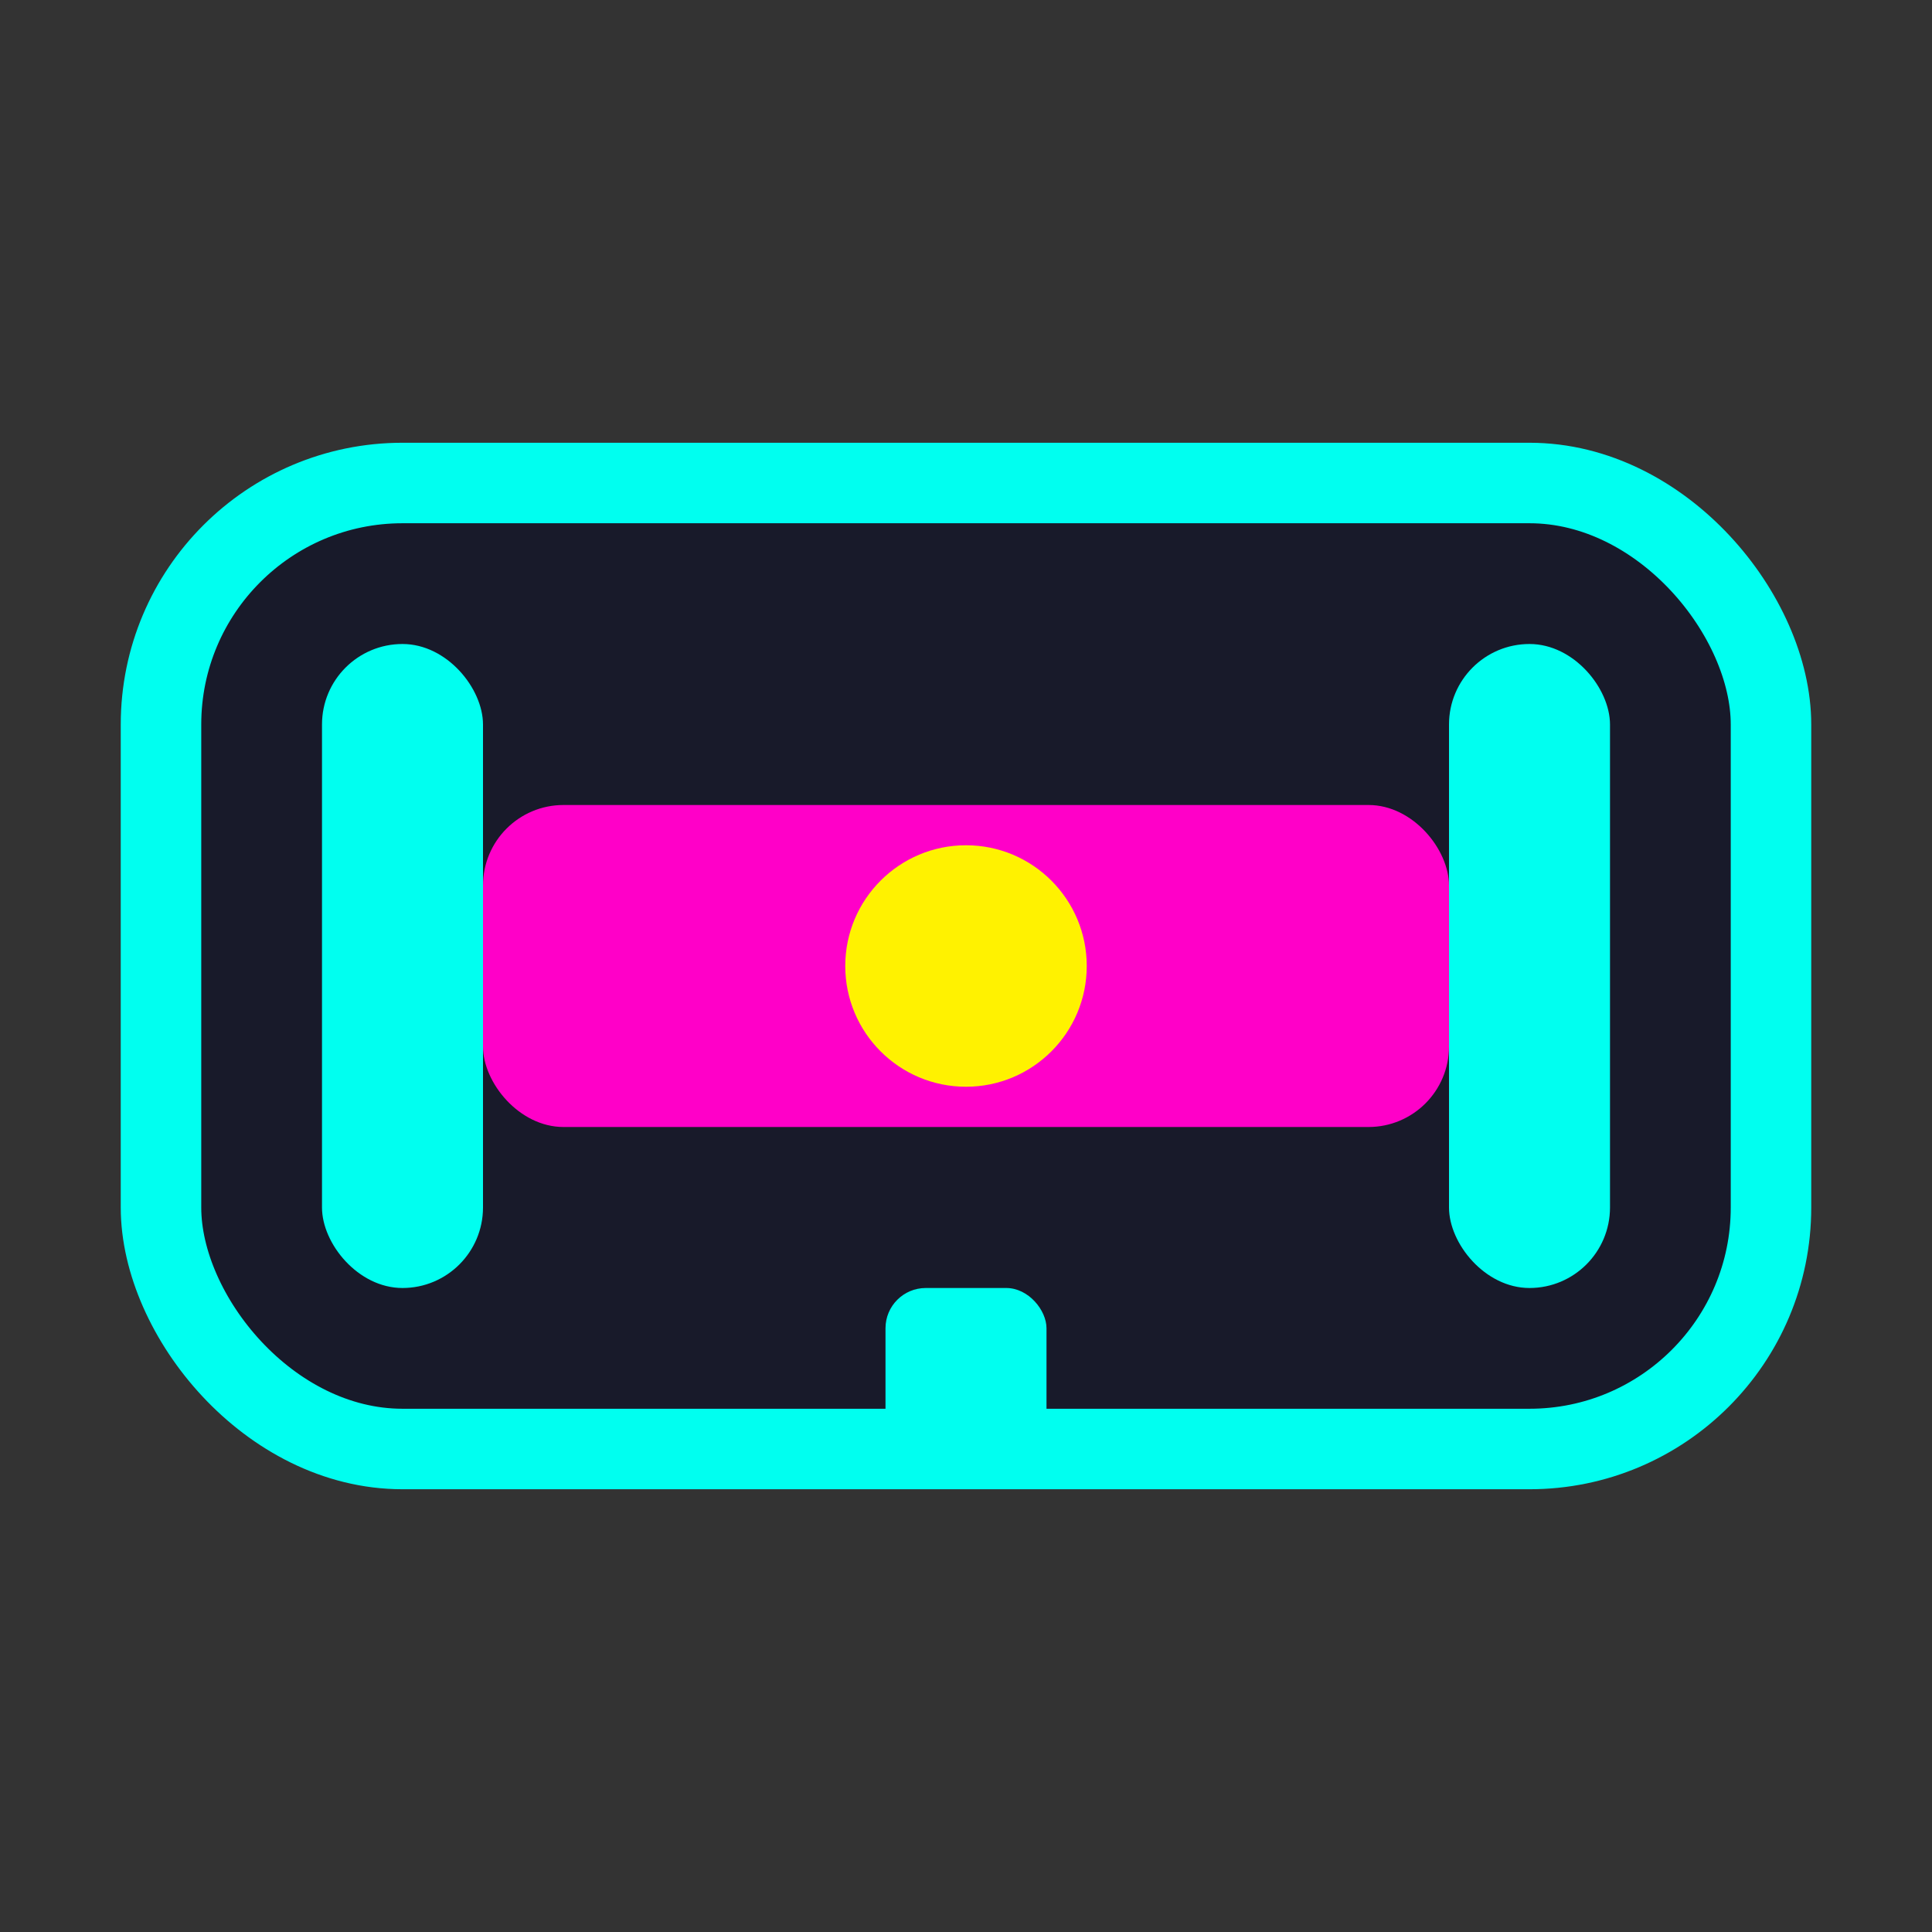
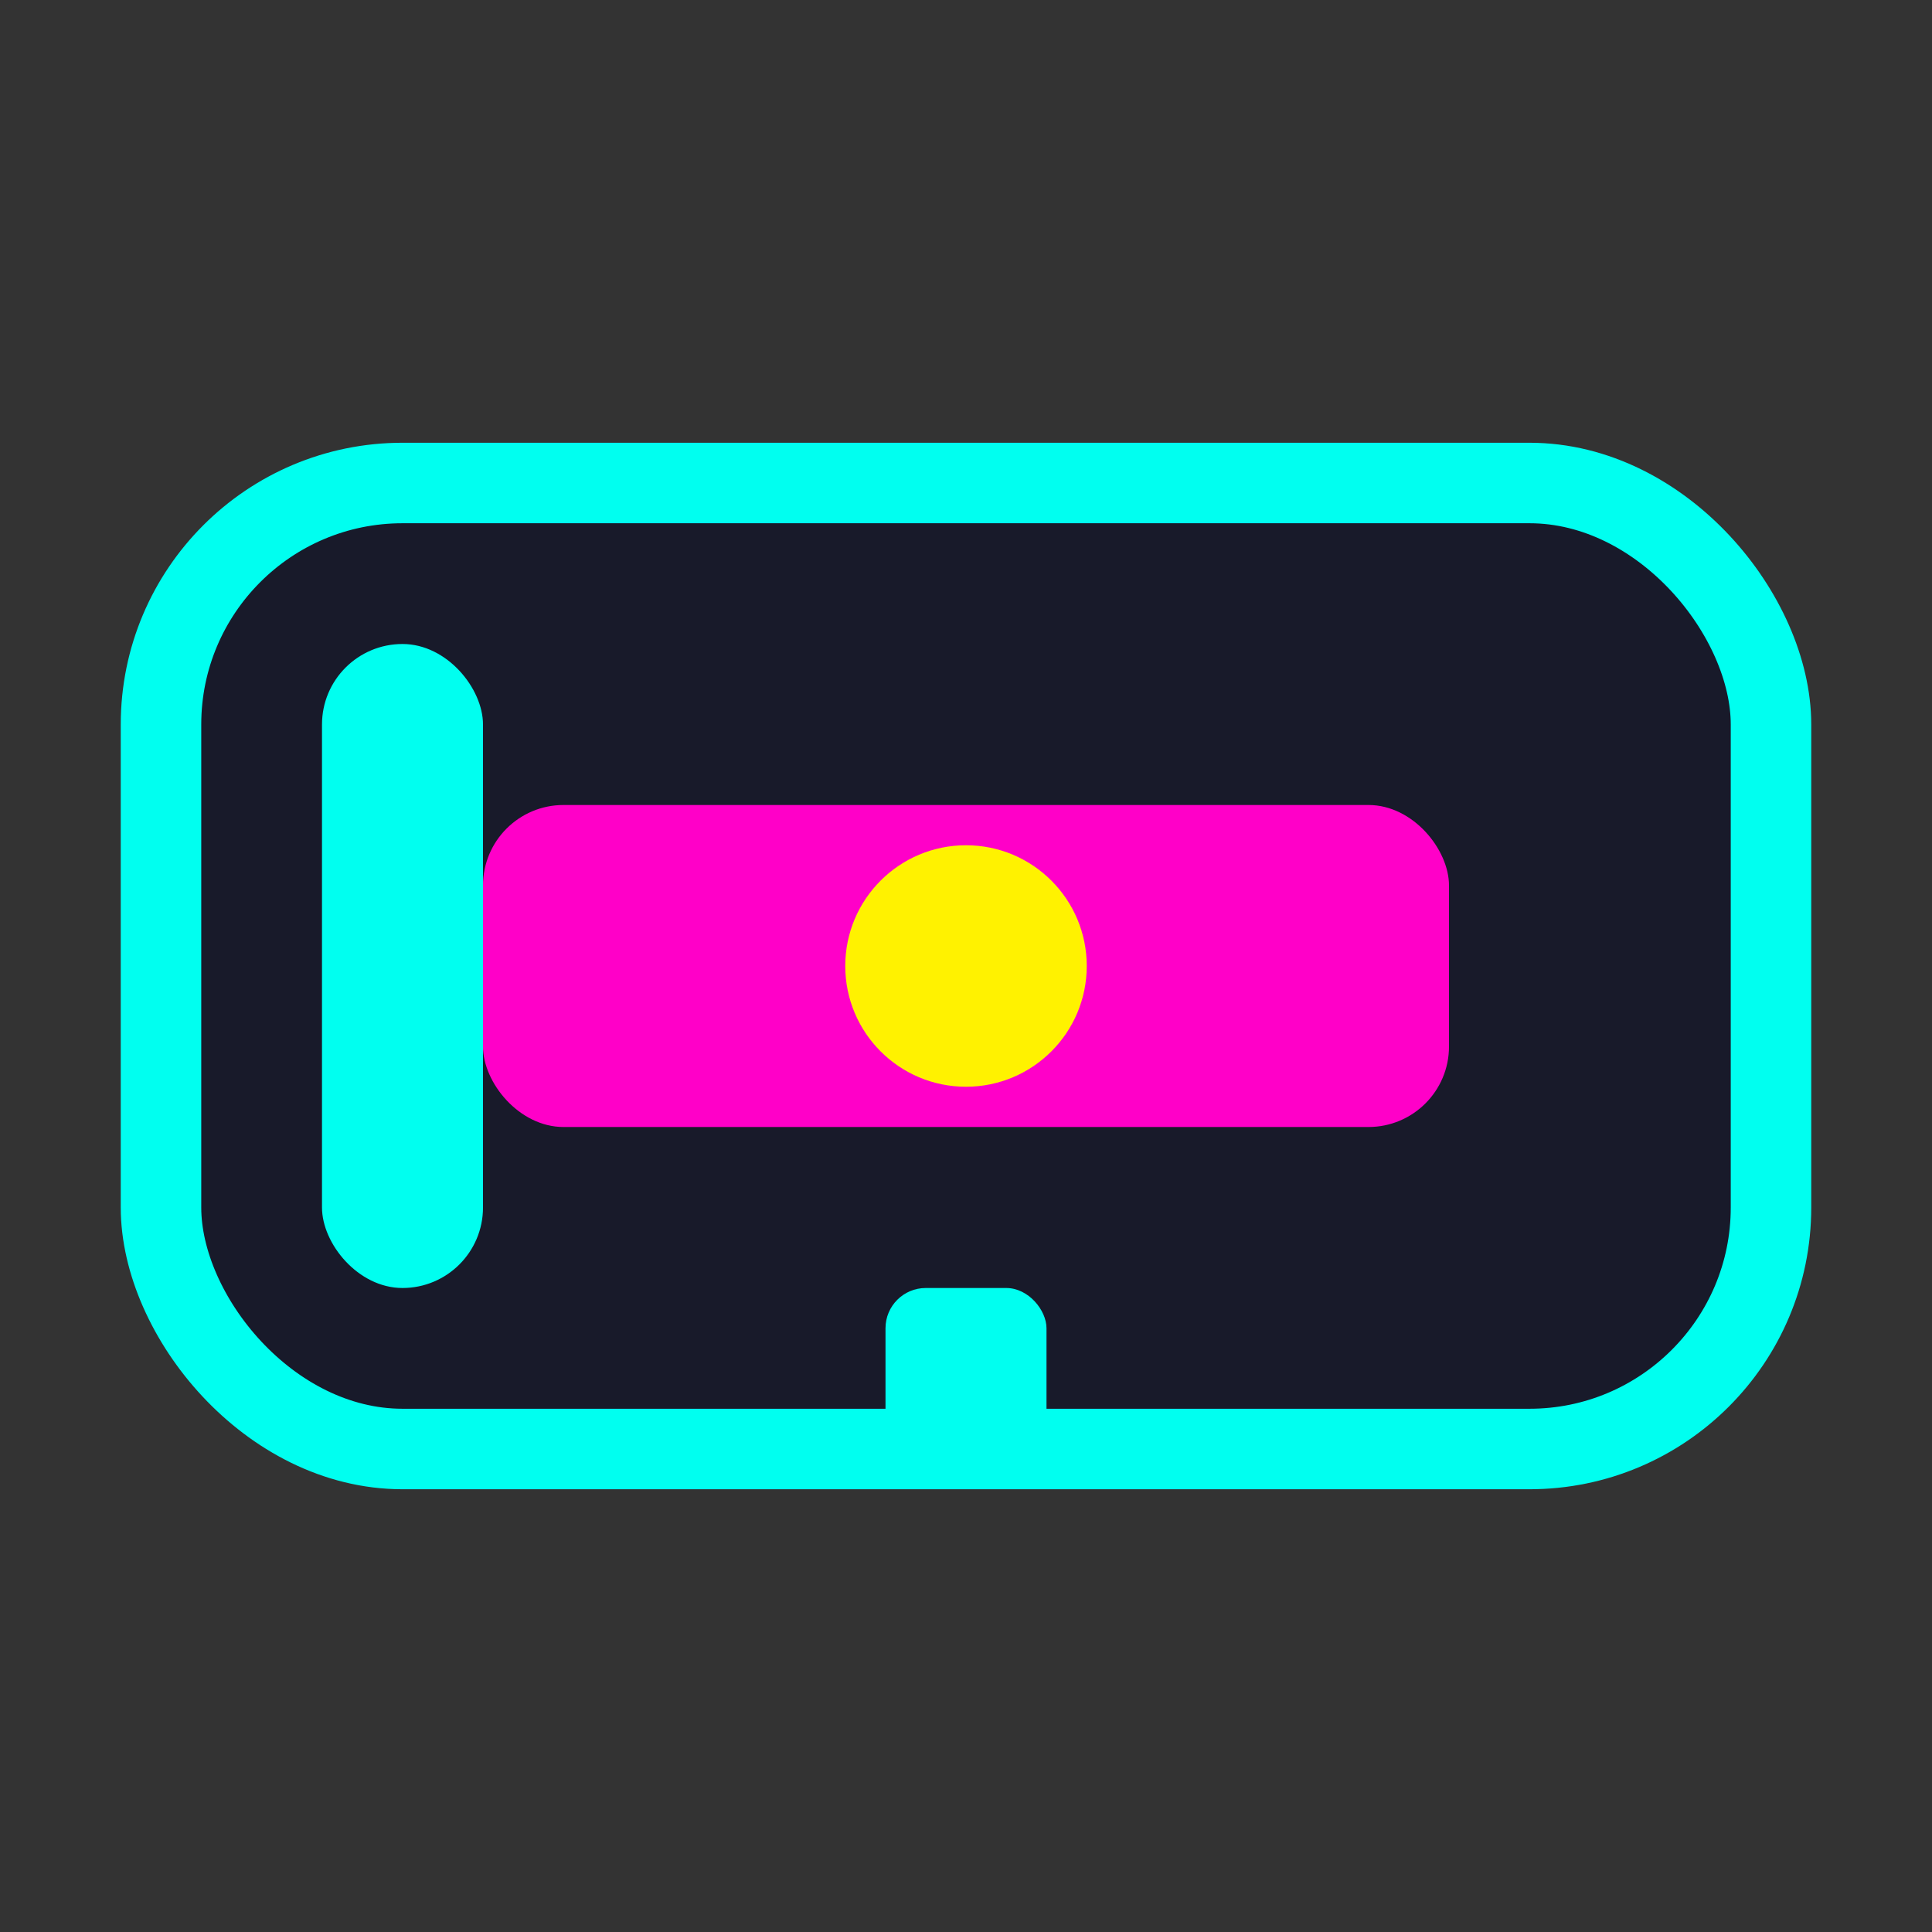
<svg xmlns="http://www.w3.org/2000/svg" width="48" height="48" viewBox="0 0 48 48" fill="none">
  <rect x="0" y="0" width="48" height="48" fill="#333333" stroke="none" />
  <rect x="4" y="12" width="40" height="24" rx="6" fill="#181A2A" stroke="#00FFF0" stroke-width="2" />
  <rect x="12" y="20" width="24" height="8" rx="2" fill="#FF00C8" />
  <circle cx="24" cy="24" r="3" fill="#FFF200" />
  <rect x="8" y="16" width="4" height="16" rx="2" fill="#00FFF0" />
-   <rect x="36" y="16" width="4" height="16" rx="2" fill="#00FFF0" />
  <rect x="22" y="32" width="4" height="4" rx="1" fill="#00FFF0" />
</svg>